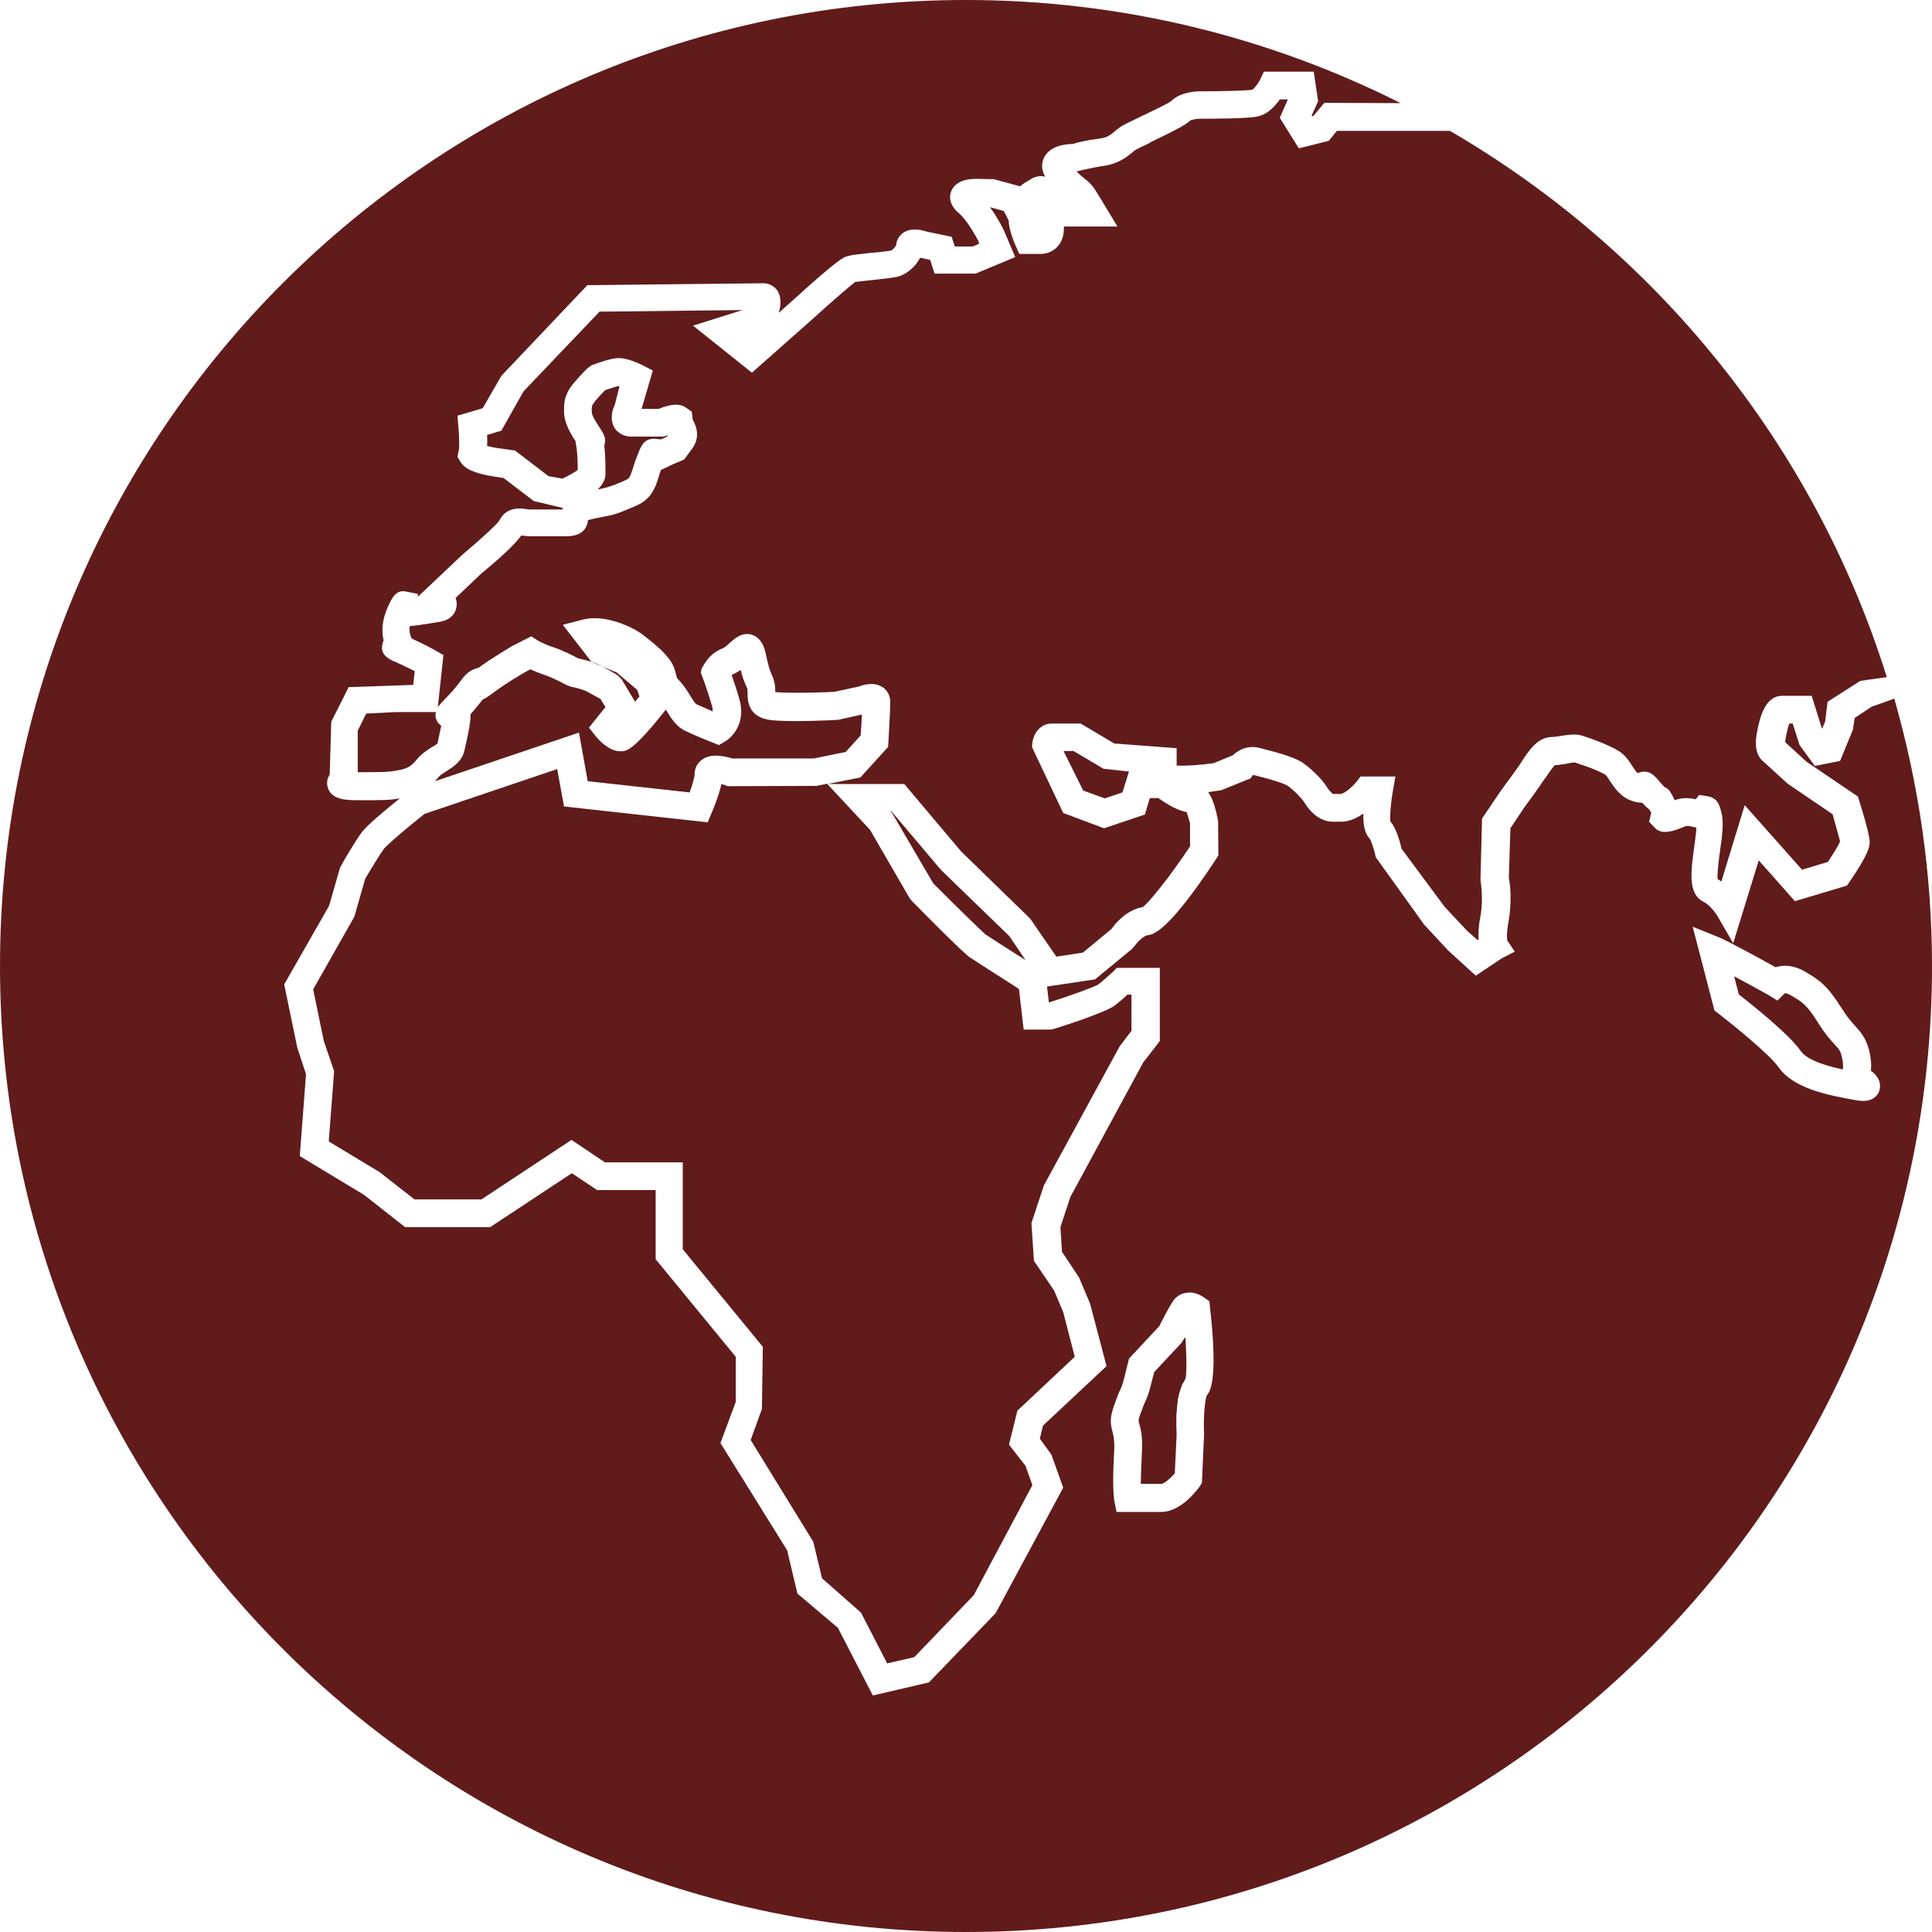
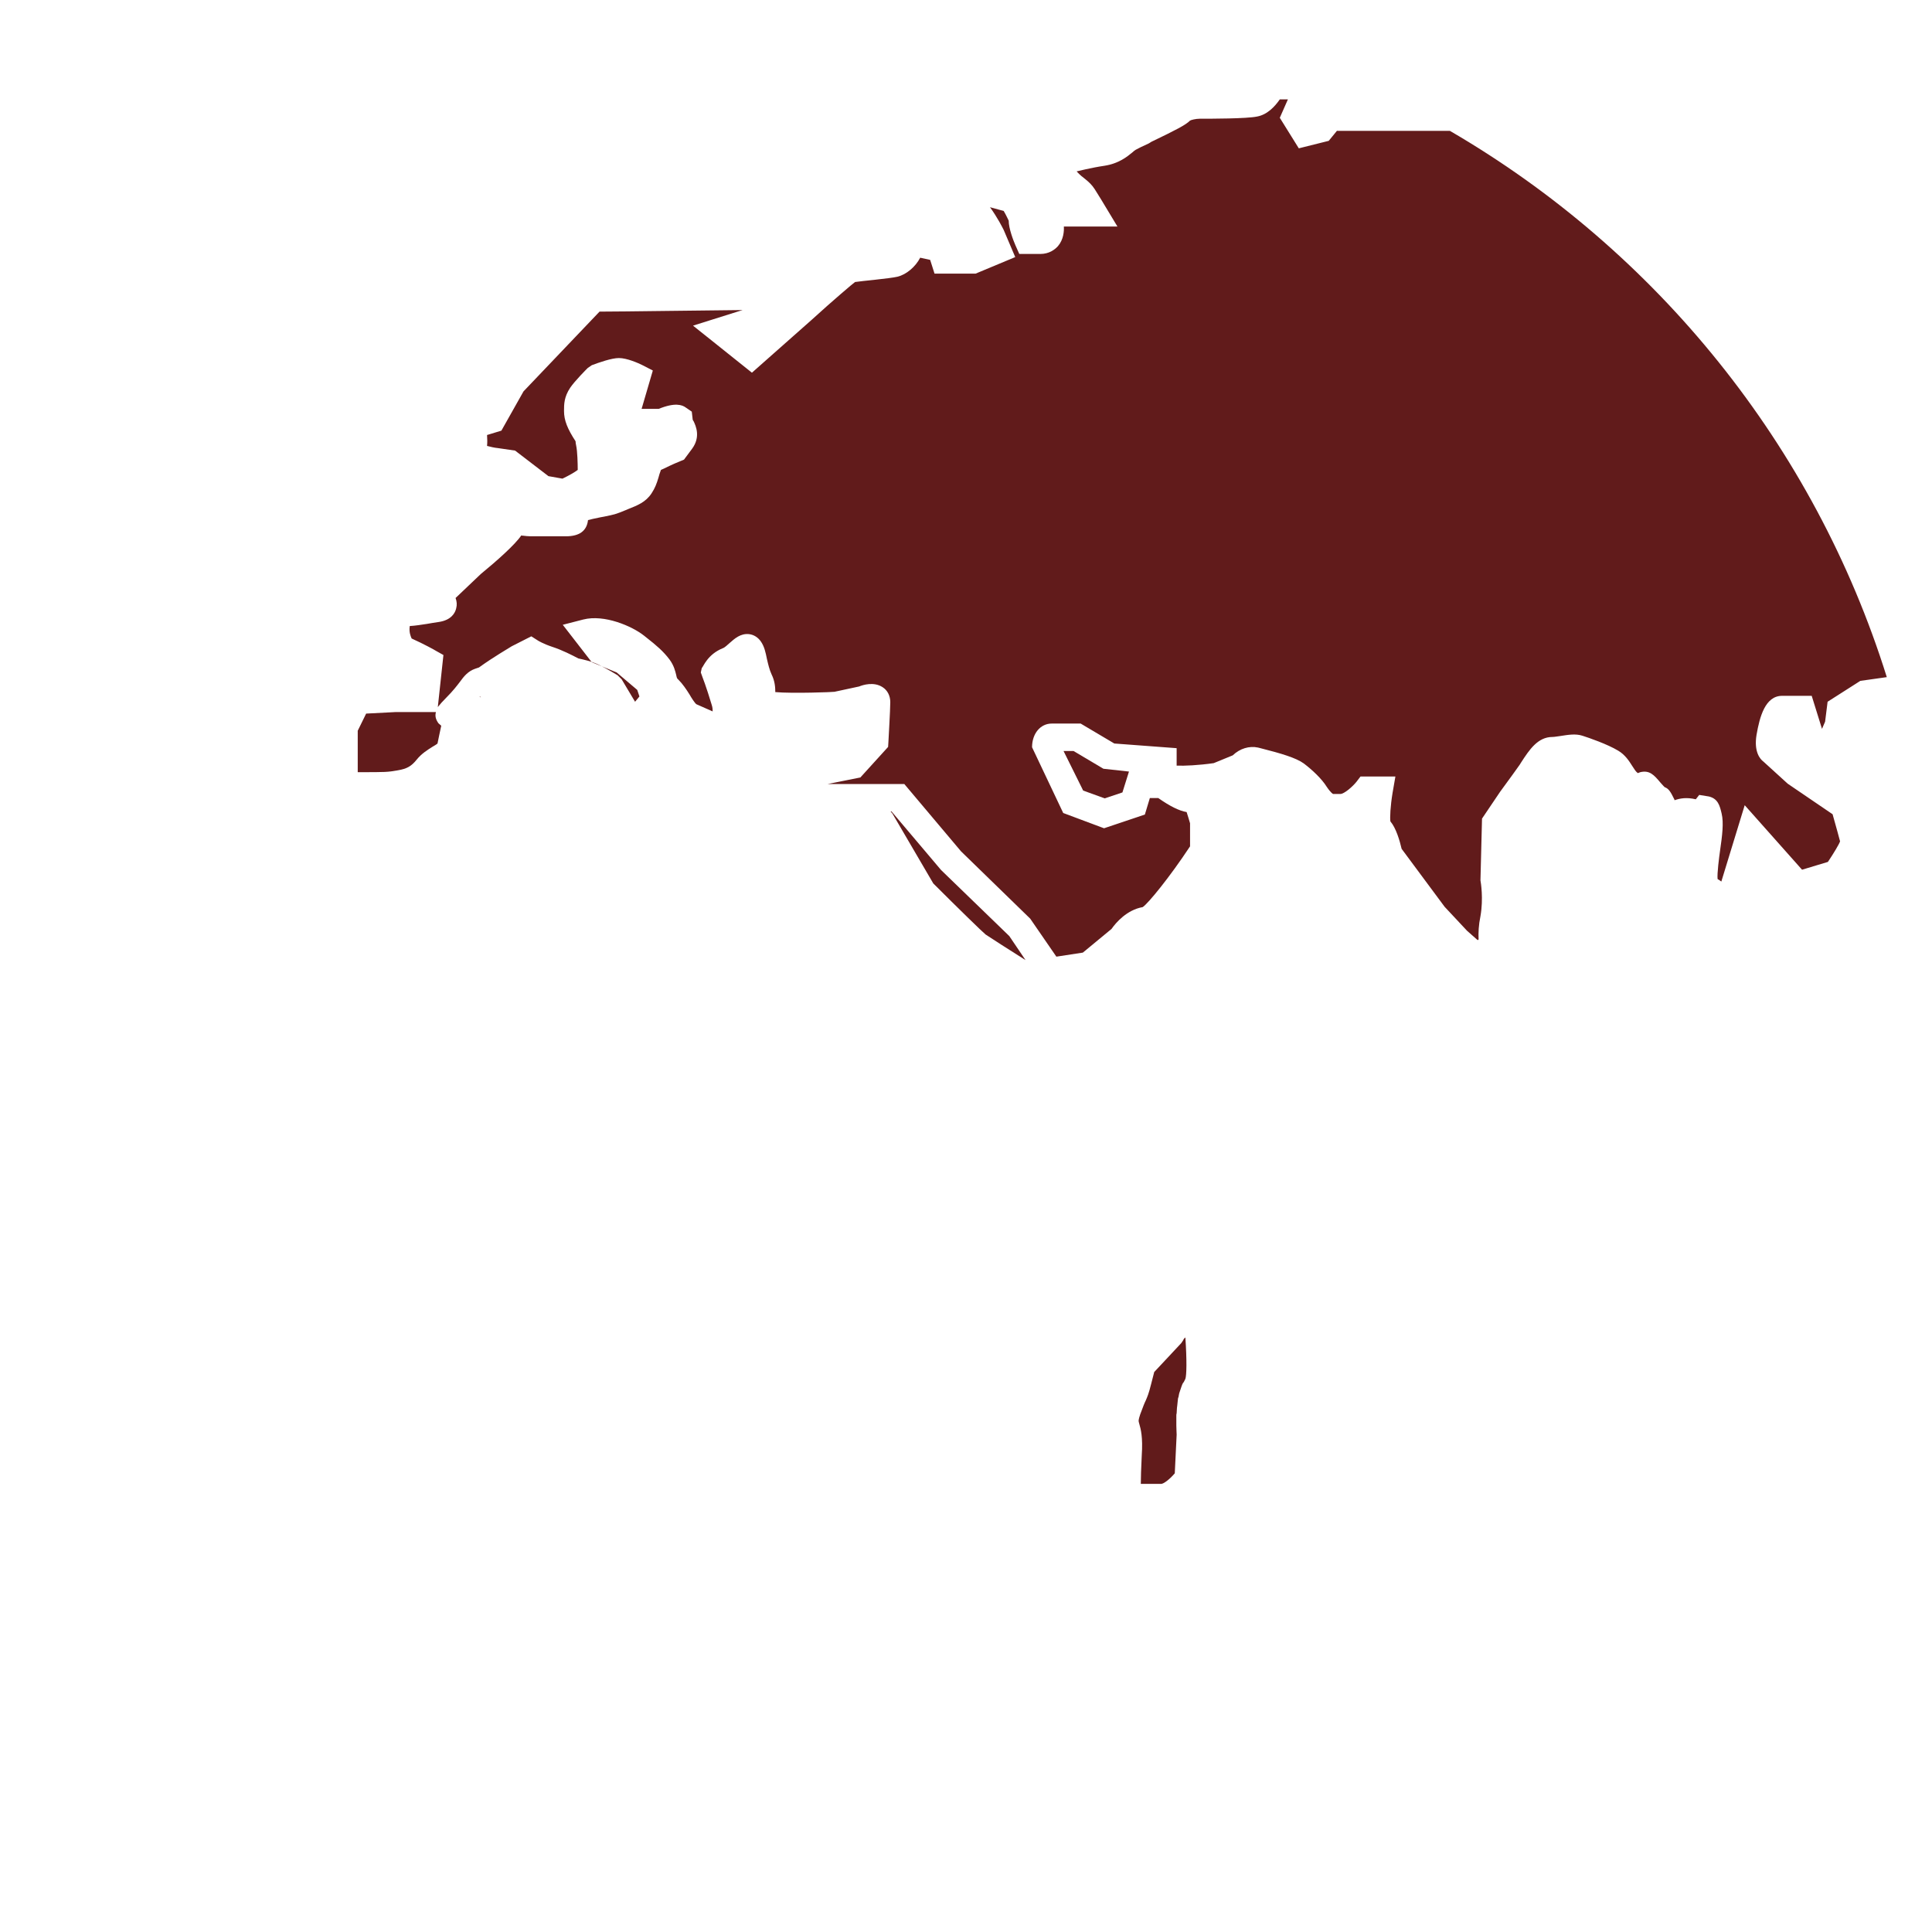
<svg xmlns="http://www.w3.org/2000/svg" version="1.1" id="Ebene_1" x="0px" y="0px" viewBox="0 0 62 62" style="enable-background:new 0 0 62 62;" xml:space="preserve">
  <style type="text/css">
	.st0{fill:#611B1B;}
</style>
  <g>
-     <path class="st0" d="M35.93,33.58l0.38-0.5v-1.16h-0.13c-0.1,0.09-0.25,0.23-0.41,0.35c-0.3,0.22-1.57,0.63-1.95,0.75l-0.11,0.02   l-0.86,0l-0.15-1.3l-0.15-0.1c-0.47-0.3-1.3-0.83-1.43-0.92c-0.21-0.14-1.37-1.31-1.86-1.81l-0.06-0.07l-1.28-2.21l-1.38-1.48   l-0.33,0.07l-2.86,0.01l-0.07-0.03c-0.04-0.01-0.09-0.03-0.13-0.04c-0.08,0.38-0.27,0.82-0.31,0.92l-0.13,0.31l-4.61-0.51   l-0.22-1.2l-4.26,1.44c-0.64,0.51-1.22,1.01-1.3,1.12c-0.14,0.19-0.49,0.77-0.6,0.96l-0.35,1.22l-1.32,2.33l0.34,1.65l0.33,0.97   l0,0.03l-0.17,2.23l1.64,0.99l1.11,0.87h2.15l2.89-1.91l1.07,0.72h2.5v2.79l2.57,3.13l-0.03,2l-0.36,0.99l2.01,3.27l0.28,1.17   l1.25,1.1l0.84,1.63l0.87-0.2l1.91-1.99l1.88-3.53l-0.22-0.62l-0.53-0.68l0.27-1.09l0.03-0.03l1.81-1.7l-0.37-1.43l-0.29-0.69   l-0.65-0.96l-0.08-1.21l0.4-1.21L35.93,33.58z" />
    <path class="st0" d="M12.71,22.85l-0.96,0.05l-0.27,0.55v1.33c0.02,0,0.04,0,0.05,0c0.85,0,0.9,0,1.24-0.06   c0.29-0.05,0.43-0.13,0.6-0.34c0.16-0.2,0.36-0.32,0.5-0.41c0.05-0.03,0.14-0.08,0.17-0.11c0.02-0.09,0.04-0.19,0.06-0.29   c0.02-0.09,0.04-0.19,0.06-0.28l-0.09-0.08c-0.1-0.14-0.11-0.25-0.08-0.36H12.71z" />
-     <path class="st0" d="M14.91,24.06c-0.07,0.37-0.37,0.55-0.57,0.68c-0.11,0.07-0.21,0.13-0.27,0.2c-0.04,0.05-0.08,0.09-0.11,0.13   l4.62-1.56l0.28,1.56l3.27,0.36c0.1-0.27,0.16-0.5,0.16-0.58c0-0.2,0.09-0.37,0.25-0.48c0.27-0.19,0.67-0.12,0.96-0.03h2.62   l1.02-0.21l0.48-0.53c0.01-0.17,0.03-0.44,0.04-0.67l-0.76,0.17c-0.1,0.01-1.54,0.08-2.15,0.01c-0.75-0.08-0.76-0.64-0.76-0.86   c0-0.09,0-0.16-0.03-0.2c-0.09-0.19-0.15-0.38-0.19-0.55c-0.08,0.05-0.16,0.1-0.25,0.14c-0.02,0.01-0.03,0.01-0.04,0.02   c0.05,0.15,0.14,0.4,0.24,0.75c0.23,0.77-0.2,1.24-0.46,1.39l-0.19,0.11l-0.2-0.08c-0.03-0.01-0.65-0.26-0.91-0.39   c-0.25-0.13-0.42-0.38-0.57-0.63c-0.01-0.01-0.02-0.03-0.02-0.04c-1.06,1.34-1.27,1.34-1.46,1.34c-0.36,0-0.67-0.34-0.79-0.48   l-0.22-0.28l0.53-0.66l-0.16-0.26c-0.11-0.06-0.29-0.16-0.44-0.24c-0.14-0.07-0.38-0.13-0.5-0.15l-0.16-0.06   c0,0-0.39-0.22-0.72-0.33c-0.15-0.05-0.3-0.11-0.43-0.17l-0.17,0.09c-0.17,0.1-0.6,0.35-0.99,0.64c-0.15,0.11-0.26,0.19-0.37,0.24   h0c-0.09,0.11-0.21,0.27-0.39,0.47l0,0.05c0,0.24-0.07,0.54-0.13,0.82C14.95,23.87,14.93,23.97,14.91,24.06z" />
    <polygon class="st0" points="15.38,22.35 15.43,22.38 15.42,22.36  " />
    <polygon class="st0" points="34.45,24.1 34.13,24.1 34.76,25.37 35.45,25.62 36.02,25.43 36.23,24.76 35.41,24.67  " />
    <path class="st0" d="M42.91,4.19l-0.27,0.33l-0.96,0.24l-0.61-0.98l0.26-0.59h-0.26c-0.16,0.23-0.4,0.49-0.73,0.55   c-0.33,0.07-1.49,0.07-1.84,0.07c-0.13,0-0.28,0.04-0.31,0.06c-0.14,0.14-0.45,0.3-1.24,0.68L36.87,4.6   c-0.2,0.09-0.38,0.18-0.43,0.21c-0.03,0.02-0.07,0.05-0.1,0.08c-0.17,0.14-0.44,0.36-0.9,0.43c-0.41,0.06-0.89,0.18-0.89,0.18   c0.11,0.12,0.2,0.19,0.28,0.25c0.11,0.09,0.21,0.18,0.3,0.32c0.13,0.2,0.32,0.52,0.32,0.52l0.41,0.68h-1.72   c0.01,0.15-0.01,0.42-0.19,0.63c-0.1,0.11-0.28,0.25-0.57,0.25h-0.67l-0.12-0.27c-0.07-0.16-0.22-0.55-0.22-0.8   c-0.01-0.01-0.06-0.14-0.16-0.31l-0.44-0.12c0.24,0.33,0.4,0.65,0.44,0.73l0.37,0.87l-1.27,0.53h-1.32l-0.14-0.44l-0.32-0.07   c-0.15,0.29-0.44,0.54-0.73,0.61c-0.13,0.03-0.38,0.06-0.74,0.1C27.86,9,27.5,9.04,27.44,9.05c-0.06,0.04-0.72,0.6-1.4,1.22   l-1.91,1.69l-1.89-1.51l1.59-0.5c-1.25,0.01-3.87,0.05-4.59,0.05l-2.44,2.56l-0.71,1.26l-0.46,0.14c0.01,0.13,0.01,0.25,0,0.35   c0.11,0.03,0.24,0.06,0.35,0.07l0.55,0.08l1.07,0.82l0.45,0.08c0.21-0.1,0.4-0.21,0.49-0.28c0-0.2-0.01-0.6-0.05-0.78   c-0.01-0.05-0.02-0.1-0.02-0.14c-0.26-0.4-0.37-0.67-0.37-0.97c0-0.22,0-0.45,0.2-0.75c0.15-0.22,0.52-0.59,0.56-0.63l0.13-0.09   c0.24-0.09,0.64-0.23,0.87-0.23c0.26,0,0.62,0.16,0.76,0.23l0.33,0.17l-0.36,1.23h0.55c0.52-0.21,0.75-0.13,0.87-0.04l0.19,0.13   l0.03,0.26c0.01,0.02,0.02,0.04,0.03,0.05c0.07,0.15,0.23,0.5-0.05,0.88l-0.26,0.35l-0.12,0.05c-0.01,0-0.29,0.12-0.53,0.24   c-0.03,0.01-0.06,0.03-0.09,0.04c-0.04,0.1-0.06,0.18-0.08,0.25c-0.06,0.2-0.11,0.33-0.22,0.5c-0.19,0.29-0.46,0.39-0.76,0.51   l-0.07,0.03c-0.34,0.14-0.36,0.14-0.7,0.21l-0.11,0.02c-0.2,0.04-0.33,0.07-0.4,0.09c-0.04,0.35-0.28,0.52-0.71,0.52h-1.13   c-0.08,0-0.17-0.01-0.25-0.02c-0.02,0-0.04,0-0.05-0.01c-0.2,0.3-0.8,0.83-1.3,1.24l-0.81,0.77c0.04,0.11,0.05,0.22,0.02,0.33   c-0.03,0.14-0.15,0.38-0.56,0.44c-0.14,0.02-0.26,0.04-0.37,0.06c-0.2,0.03-0.38,0.06-0.56,0.07c-0.03,0.2,0.03,0.33,0.06,0.4   c0.4,0.18,0.76,0.38,0.77,0.39l0.25,0.14l-0.18,1.67c0.07-0.09,0.16-0.19,0.27-0.3c0.22-0.22,0.34-0.38,0.44-0.51   c0.13-0.18,0.26-0.34,0.49-0.42l0.12-0.04c0.47-0.34,0.96-0.62,1.05-0.68l0.63-0.32l0.22,0.14c0,0,0.16,0.1,0.46,0.2   c0.31,0.1,0.64,0.27,0.83,0.37c0.14,0.03,0.43,0.09,0.67,0.21c0.26,0.13,0.58,0.32,0.59,0.33l0.13,0.13l0.43,0.72   c0.05-0.06,0.1-0.12,0.14-0.17l-0.07-0.21l-0.66-0.56l-0.8-0.33l-0.93-1.2l0.66-0.17c0.67-0.17,1.56,0.21,1.95,0.52l0.1,0.08   c0.28,0.22,0.52,0.42,0.72,0.69c0.14,0.19,0.18,0.37,0.21,0.49c0.02,0.09,0.02,0.11,0.07,0.15c0.14,0.14,0.26,0.32,0.36,0.48   c0.05,0.09,0.17,0.28,0.22,0.31c0.13,0.06,0.36,0.16,0.52,0.23c0-0.05,0-0.12-0.03-0.21c-0.18-0.6-0.3-0.9-0.3-0.9l-0.05-0.14   l0.03-0.14C22.57,21.4,22.7,21,23.2,20.8c0.06-0.02,0.15-0.11,0.22-0.17c0.15-0.13,0.34-0.31,0.62-0.28   c0.16,0.02,0.29,0.11,0.38,0.24c0.11,0.16,0.15,0.35,0.19,0.55c0.04,0.17,0.08,0.35,0.15,0.5c0.11,0.22,0.12,0.43,0.12,0.57   c0.54,0.05,1.89,0,1.9-0.01l0.79-0.17c0.12-0.05,0.47-0.16,0.75,0.02c0.16,0.1,0.25,0.28,0.25,0.48c0,0.26-0.06,1.24-0.06,1.28   l-0.01,0.16l-0.89,0.98l-1.05,0.21h2.46l1.82,2.16l2.22,2.16l0.84,1.22l0.85-0.13l0.92-0.76c0.14-0.2,0.49-0.61,1-0.7   c0.17-0.11,0.86-0.95,1.52-1.95v-0.74c-0.03-0.1-0.07-0.24-0.11-0.36c-0.24-0.04-0.54-0.19-0.91-0.45H36.9l-0.16,0.53l-1.31,0.44   l-1.31-0.49l-1-2.11c0-0.44,0.27-0.76,0.63-0.76h0.93l1.08,0.64l2,0.15v0.56c0.25,0.01,0.7-0.01,1.19-0.08l0.61-0.25   c0.23-0.22,0.53-0.31,0.81-0.25l0.08,0.02c0.67,0.17,1.14,0.31,1.39,0.49c0.29,0.22,0.58,0.5,0.73,0.74   c0.14,0.21,0.21,0.24,0.21,0.24l0.23,0c0.13,0,0.4-0.24,0.52-0.39l0.13-0.17h1.12l-0.09,0.52c-0.07,0.42-0.09,0.81-0.07,0.92   c0.18,0.21,0.3,0.62,0.36,0.88l1.38,1.86l0.72,0.77l0.34,0.3l0.03-0.02c-0.01-0.21,0-0.46,0.06-0.75c0.1-0.57,0.01-1.09,0-1.15   l0.05-1.98l0.58-0.86c0.34-0.46,0.53-0.73,0.63-0.87l0.05-0.08c0.26-0.4,0.53-0.81,1-0.81c0.07,0,0.16-0.02,0.25-0.03   c0.26-0.04,0.49-0.08,0.71-0.01c0.22,0.07,0.8,0.27,1.15,0.48c0.22,0.13,0.35,0.33,0.45,0.49c0.07,0.11,0.12,0.19,0.18,0.23   l0.08-0.03c0.3-0.07,0.44,0.09,0.65,0.34c0.07,0.08,0.11,0.12,0.13,0.14c0.14,0.05,0.2,0.17,0.31,0.39c0,0.01,0.01,0.02,0.01,0.03   c0.17-0.06,0.38-0.1,0.68-0.03l0.11-0.14l0.31,0.05c0.29,0.07,0.35,0.29,0.41,0.55c0.07,0.29,0.02,0.7-0.05,1.18   c-0.03,0.21-0.1,0.75-0.08,0.92c0.04,0.02,0.08,0.05,0.12,0.08l0.75-2.45l1.84,2.07l0.83-0.25c0.2-0.3,0.36-0.57,0.39-0.66   c-0.03-0.11-0.13-0.49-0.24-0.87l-1.44-0.98l-0.78-0.71c-0.11-0.08-0.31-0.32-0.22-0.86c0.1-0.58,0.28-1.25,0.82-1.25h0.95   l0.33,1.06l0.1-0.23l0.08-0.64l1.05-0.67l0.85-0.12c-2.33-7.45-7.4-13.68-14.02-17.53H42.91z" />
-     <path class="st0" d="M58.87,33.51c-0.13-0.14-0.31-0.34-0.52-0.68c-0.38-0.6-0.5-0.67-0.9-0.9c-0.11-0.06-0.17-0.06-0.18-0.05   l-0.23,0.23l-0.29-0.18c-0.32-0.18-0.73-0.4-1.1-0.6l0.15,0.58c0.51,0.4,1.64,1.31,1.99,1.82c0.23,0.33,0.98,0.51,1.35,0.59   c0.01-0.07,0.02-0.21-0.04-0.42C59.07,33.73,59.02,33.68,58.87,33.51z" />
    <path class="st0" d="M31.63,29.99c0.12,0.08,0.8,0.52,1.28,0.82l-0.52-0.77l-2.19-2.12l-1.59-1.88h-0.03l0.06,0.07l1.31,2.24   C30.76,29.16,31.53,29.91,31.63,29.99z" />
    <path class="st0" d="M37.97,43.01l-0.06,0.09l-0.87,0.93l-0.1,0.39c-0.08,0.32-0.12,0.4-0.17,0.52c-0.04,0.08-0.08,0.18-0.18,0.45   c-0.06,0.19-0.06,0.2-0.03,0.3c0.05,0.17,0.12,0.43,0.08,1.02c-0.02,0.42-0.03,0.71-0.03,0.91h0.65c0.08,0,0.27-0.14,0.44-0.34   l0.06-1.24c0-0.06-0.01-0.17-0.01-0.29c0-0.02,0-0.04,0-0.07c0-0.04,0-0.08,0-0.11c0-0.04,0-0.08,0-0.13c0-0.03,0-0.06,0.01-0.09   c0-0.06,0.01-0.11,0.01-0.17c0-0.03,0.01-0.05,0.01-0.08c0.01-0.06,0.01-0.13,0.02-0.19c0-0.03,0.01-0.06,0.02-0.08   c0.01-0.06,0.02-0.12,0.04-0.17c0.01-0.03,0.02-0.06,0.03-0.09c0.02-0.05,0.03-0.1,0.05-0.14c0.01-0.03,0.03-0.06,0.05-0.08   c0.02-0.03,0.03-0.07,0.05-0.1c0.04-0.11,0.05-0.6,0-1.33C38,42.95,37.98,42.98,37.97,43.01z" />
-     <path class="st0" d="M19.88,12.4c-0.02,0-0.03-0.01-0.03-0.01c-0.03,0-0.2,0.05-0.43,0.13c-0.15,0.15-0.32,0.34-0.38,0.43   c-0.05,0.08-0.05,0.09-0.05,0.25c0,0.05,0,0.15,0.24,0.5c0.12,0.18,0.25,0.38,0.16,0.59c0.04,0.3,0.04,0.68,0.04,0.91   c0,0.13-0.04,0.3-0.25,0.51l0.04-0.01c0.27-0.06,0.27-0.06,0.55-0.16l0.07-0.03c0.22-0.09,0.31-0.13,0.35-0.18   c0.04-0.06,0.05-0.1,0.11-0.27c0.04-0.12,0.08-0.26,0.16-0.46c0.1-0.26,0.19-0.53,0.55-0.52l0.2,0.02c0.08-0.03,0.15-0.07,0.2-0.09   l0.03-0.04c0,0,0,0,0,0l-0.15,0.04l-1.03,0c-0.33,0-0.49-0.2-0.54-0.28c-0.18-0.3-0.04-0.64,0.01-0.74L19.88,12.4z" />
-     <path class="st0" d="M60.79,22.42l-0.73,0.26l-0.54,0.36l-0.06,0.38l-0.41,1l-0.81,0.16l-0.49-0.67l-0.22-0.69h-0.11   c-0.03,0.09-0.08,0.24-0.12,0.5c-0.01,0.04-0.01,0.07-0.01,0.1l0.69,0.63l1.64,1.11l0.05,0.15c0.22,0.71,0.33,1.15,0.33,1.32   c0,0.1,0,0.33-0.64,1.26l-0.09,0.13l-1.67,0.5l-1.16-1.31l-0.82,2.66l-0.51-0.88c-0.05-0.08-0.24-0.35-0.44-0.45   c-0.51-0.25-0.41-0.96-0.3-1.77c0.03-0.2,0.06-0.44,0.07-0.61c-0.05-0.01-0.09-0.02-0.13-0.03c-0.16-0.04-0.2-0.03-0.33,0.03   c-0.1,0.04-0.21,0.08-0.33,0.11c-0.16,0.03-0.38,0.08-0.56-0.12l-0.17-0.18l0.07-0.28c0,0-0.01-0.02-0.02-0.04l-0.03-0.06   c-0.07-0.05-0.14-0.12-0.24-0.23c-0.1,0-0.2-0.02-0.27-0.04c-0.42-0.12-0.62-0.44-0.76-0.65c-0.05-0.08-0.12-0.19-0.16-0.21   c-0.18-0.11-0.5-0.24-0.97-0.39c-0.03-0.01-0.17,0.02-0.23,0.03l-0.04,0.01c-0.12,0.02-0.26,0.04-0.38,0.05   c-0.07,0.07-0.24,0.32-0.3,0.41l-0.06,0.08c-0.25,0.38-0.64,0.89-0.64,0.9l-0.42,0.63l-0.05,1.61c0.06,0.23,0.09,0.84-0.01,1.39   c-0.07,0.38-0.05,0.55-0.04,0.6l0.24,0.36l-0.41,0.21l-0.84,0.56l-0.88-0.8l-0.78-0.84l-1.55-2.16c-0.06-0.29-0.16-0.55-0.19-0.59   c-0.15-0.15-0.22-0.42-0.21-0.81c-0.2,0.14-0.45,0.26-0.72,0.26h-0.25c-0.51,0-0.81-0.44-0.93-0.63c-0.1-0.15-0.32-0.37-0.52-0.52   c-0.05-0.03-0.25-0.14-1.07-0.34l-0.05-0.01c-0.01,0-0.01,0.01-0.01,0.01l-0.07,0.1l-0.94,0.38c-0.15,0.02-0.29,0.04-0.42,0.06   c0.12,0.16,0.23,0.44,0.32,0.93l0.01,1.1l-0.07,0.11c-1.55,2.36-2.03,2.43-2.19,2.45c-0.16,0.02-0.36,0.25-0.44,0.36l-0.08,0.09   l-1.18,0.97l-1.54,0.23l0.06,0.51c0.83-0.26,1.5-0.52,1.59-0.58c0.18-0.14,0.37-0.32,0.45-0.39l0.14-0.14h1.38v2.35l-0.53,0.68   l-2.34,4.32l-0.32,0.97l0.05,0.79L34.63,41l0.35,0.83l0.53,2.01l-2.04,1.91l-0.1,0.42l0.37,0.51l0.38,1.06l-2.17,4.03l-2.14,2.22   l-0.04,0.01l-1.76,0.41l-1.12-2.17l-1.3-1.1l-0.33-1.39l-2.14-3.44l0.49-1.32v-1.45l-2.57-3.13v-2.22h-1.88l-0.81-0.54l-2.62,1.73   H13l-1.31-1.03L9.62,37.1l0.2-2.63l-0.28-0.85l-0.42-2.03l1.44-2.52l0.35-1.22c0.06-0.13,0.5-0.88,0.7-1.14   c0.15-0.21,0.75-0.71,1.22-1.09c-0.34,0.06-0.47,0.06-1.31,0.06c-0.38,0-0.91,0-1.01-0.44c-0.03-0.13-0.01-0.26,0.07-0.38l0.05-1.7   l0.56-1.11l2.07-0.07l0.05-0.44c-0.21-0.11-0.41-0.2-0.58-0.28c-0.24-0.1-0.56-0.24-0.45-0.62l0.03-0.09   c-0.08-0.34-0.03-0.7,0.13-1.06c0.14-0.31,0.27-0.59,0.62-0.5l0.35,0.07l0,0.09l1.44-1.36c0.62-0.52,1.11-0.98,1.17-1.08   c0.23-0.47,0.71-0.4,0.89-0.37c0.06,0.01,0.1,0.01,0.13,0.01h1.01c0,0,0-0.01,0-0.01c0-0.01,0.01-0.03,0.01-0.04l-0.93-0.22   l-0.97-0.74l-0.32-0.05c-0.77-0.12-0.97-0.32-1.06-0.46l-0.1-0.17l0.05-0.25c0.01-0.07,0.01-0.38-0.02-0.71l-0.03-0.36l0.81-0.24   l0.6-1.04l2.76-2.91l0.19,0c0.21,0,5.2-0.06,5.45-0.06c0.19,0,0.36,0.09,0.46,0.24c0.11,0.18,0.13,0.42,0.04,0.71l0.46-0.41   c1.44-1.31,1.63-1.38,1.72-1.4c0.14-0.05,0.39-0.07,0.8-0.12l0.05,0c0.23-0.02,0.47-0.05,0.57-0.07c0.05-0.01,0.15-0.13,0.17-0.17   c0-0.13,0.08-0.29,0.21-0.39c0.25-0.18,0.58-0.11,0.76-0.05l0.81,0.17l0.1,0.31h0.58l0.2-0.09L31.4,7.74   c-0.08-0.16-0.38-0.69-0.63-0.9c-0.33-0.28-0.3-0.55-0.25-0.69c0.1-0.26,0.37-0.41,0.79-0.41l0.58,0.01l0.85,0.23   C32.83,5.89,32.93,5.84,33,5.8l0.08-0.05c0.14-0.09,0.3-0.12,0.46-0.08c-0.15-0.27-0.1-0.48-0.04-0.6c0.18-0.4,0.71-0.45,0.94-0.45   c0.12-0.05,0.38-0.11,0.89-0.18c0.21-0.03,0.32-0.12,0.45-0.23c0.06-0.05,0.12-0.1,0.18-0.14c0.07-0.05,0.25-0.14,0.63-0.32   c0.27-0.13,0.91-0.43,1-0.51c0.29-0.29,0.79-0.31,0.93-0.31c0.67,0,1.5-0.02,1.67-0.05c0.03-0.02,0.17-0.16,0.25-0.33l0.12-0.25   h1.6l0.14,0.95l-0.21,0.46l0.02,0.02l0.04-0.01L42.5,3.3l2.45,0.01C40.75,1.2,36.02,0,31,0C13.88,0,0,13.88,0,31s13.88,31,31,31   s31-13.88,31-31C62,28.02,61.57,25.15,60.79,22.42z M38.73,44.78c-0.05,0.08-0.12,0.64-0.09,1.26l-0.07,1.55L38.5,47.7   c-0.06,0.08-0.58,0.82-1.24,0.82h-1.43l-0.07-0.36c-0.01-0.06-0.07-0.43-0.01-1.49c0.03-0.44-0.02-0.61-0.05-0.73   c-0.06-0.23-0.1-0.41,0.05-0.83c0.11-0.31,0.16-0.44,0.21-0.53c0.04-0.09,0.06-0.14,0.12-0.37l0.15-0.61l0.97-1.04   c0.2-0.4,0.36-0.68,0.44-0.8c0.1-0.15,0.25-0.25,0.42-0.27c0.3-0.06,0.55,0.13,0.6,0.16l0.15,0.11l0.02,0.19   C39.1,44.32,38.82,44.67,38.73,44.78z M59.79,35.33c-0.11,0-0.21-0.02-0.27-0.03c-0.83-0.15-1.97-0.36-2.45-1.06   c-0.29-0.41-1.49-1.38-1.93-1.72l-0.12-0.09l-0.7-2.69l0.82,0.33c0.28,0.11,1.41,0.73,1.84,0.97c0.19-0.06,0.51-0.1,0.91,0.12   c0.5,0.29,0.74,0.45,1.22,1.21c0.17,0.27,0.3,0.42,0.42,0.55c0.18,0.2,0.35,0.39,0.45,0.78c0.06,0.23,0.08,0.45,0.06,0.66   c0.15,0.11,0.38,0.34,0.26,0.67C60.25,35.15,60.12,35.33,59.79,35.33z" />
  </g>
</svg>